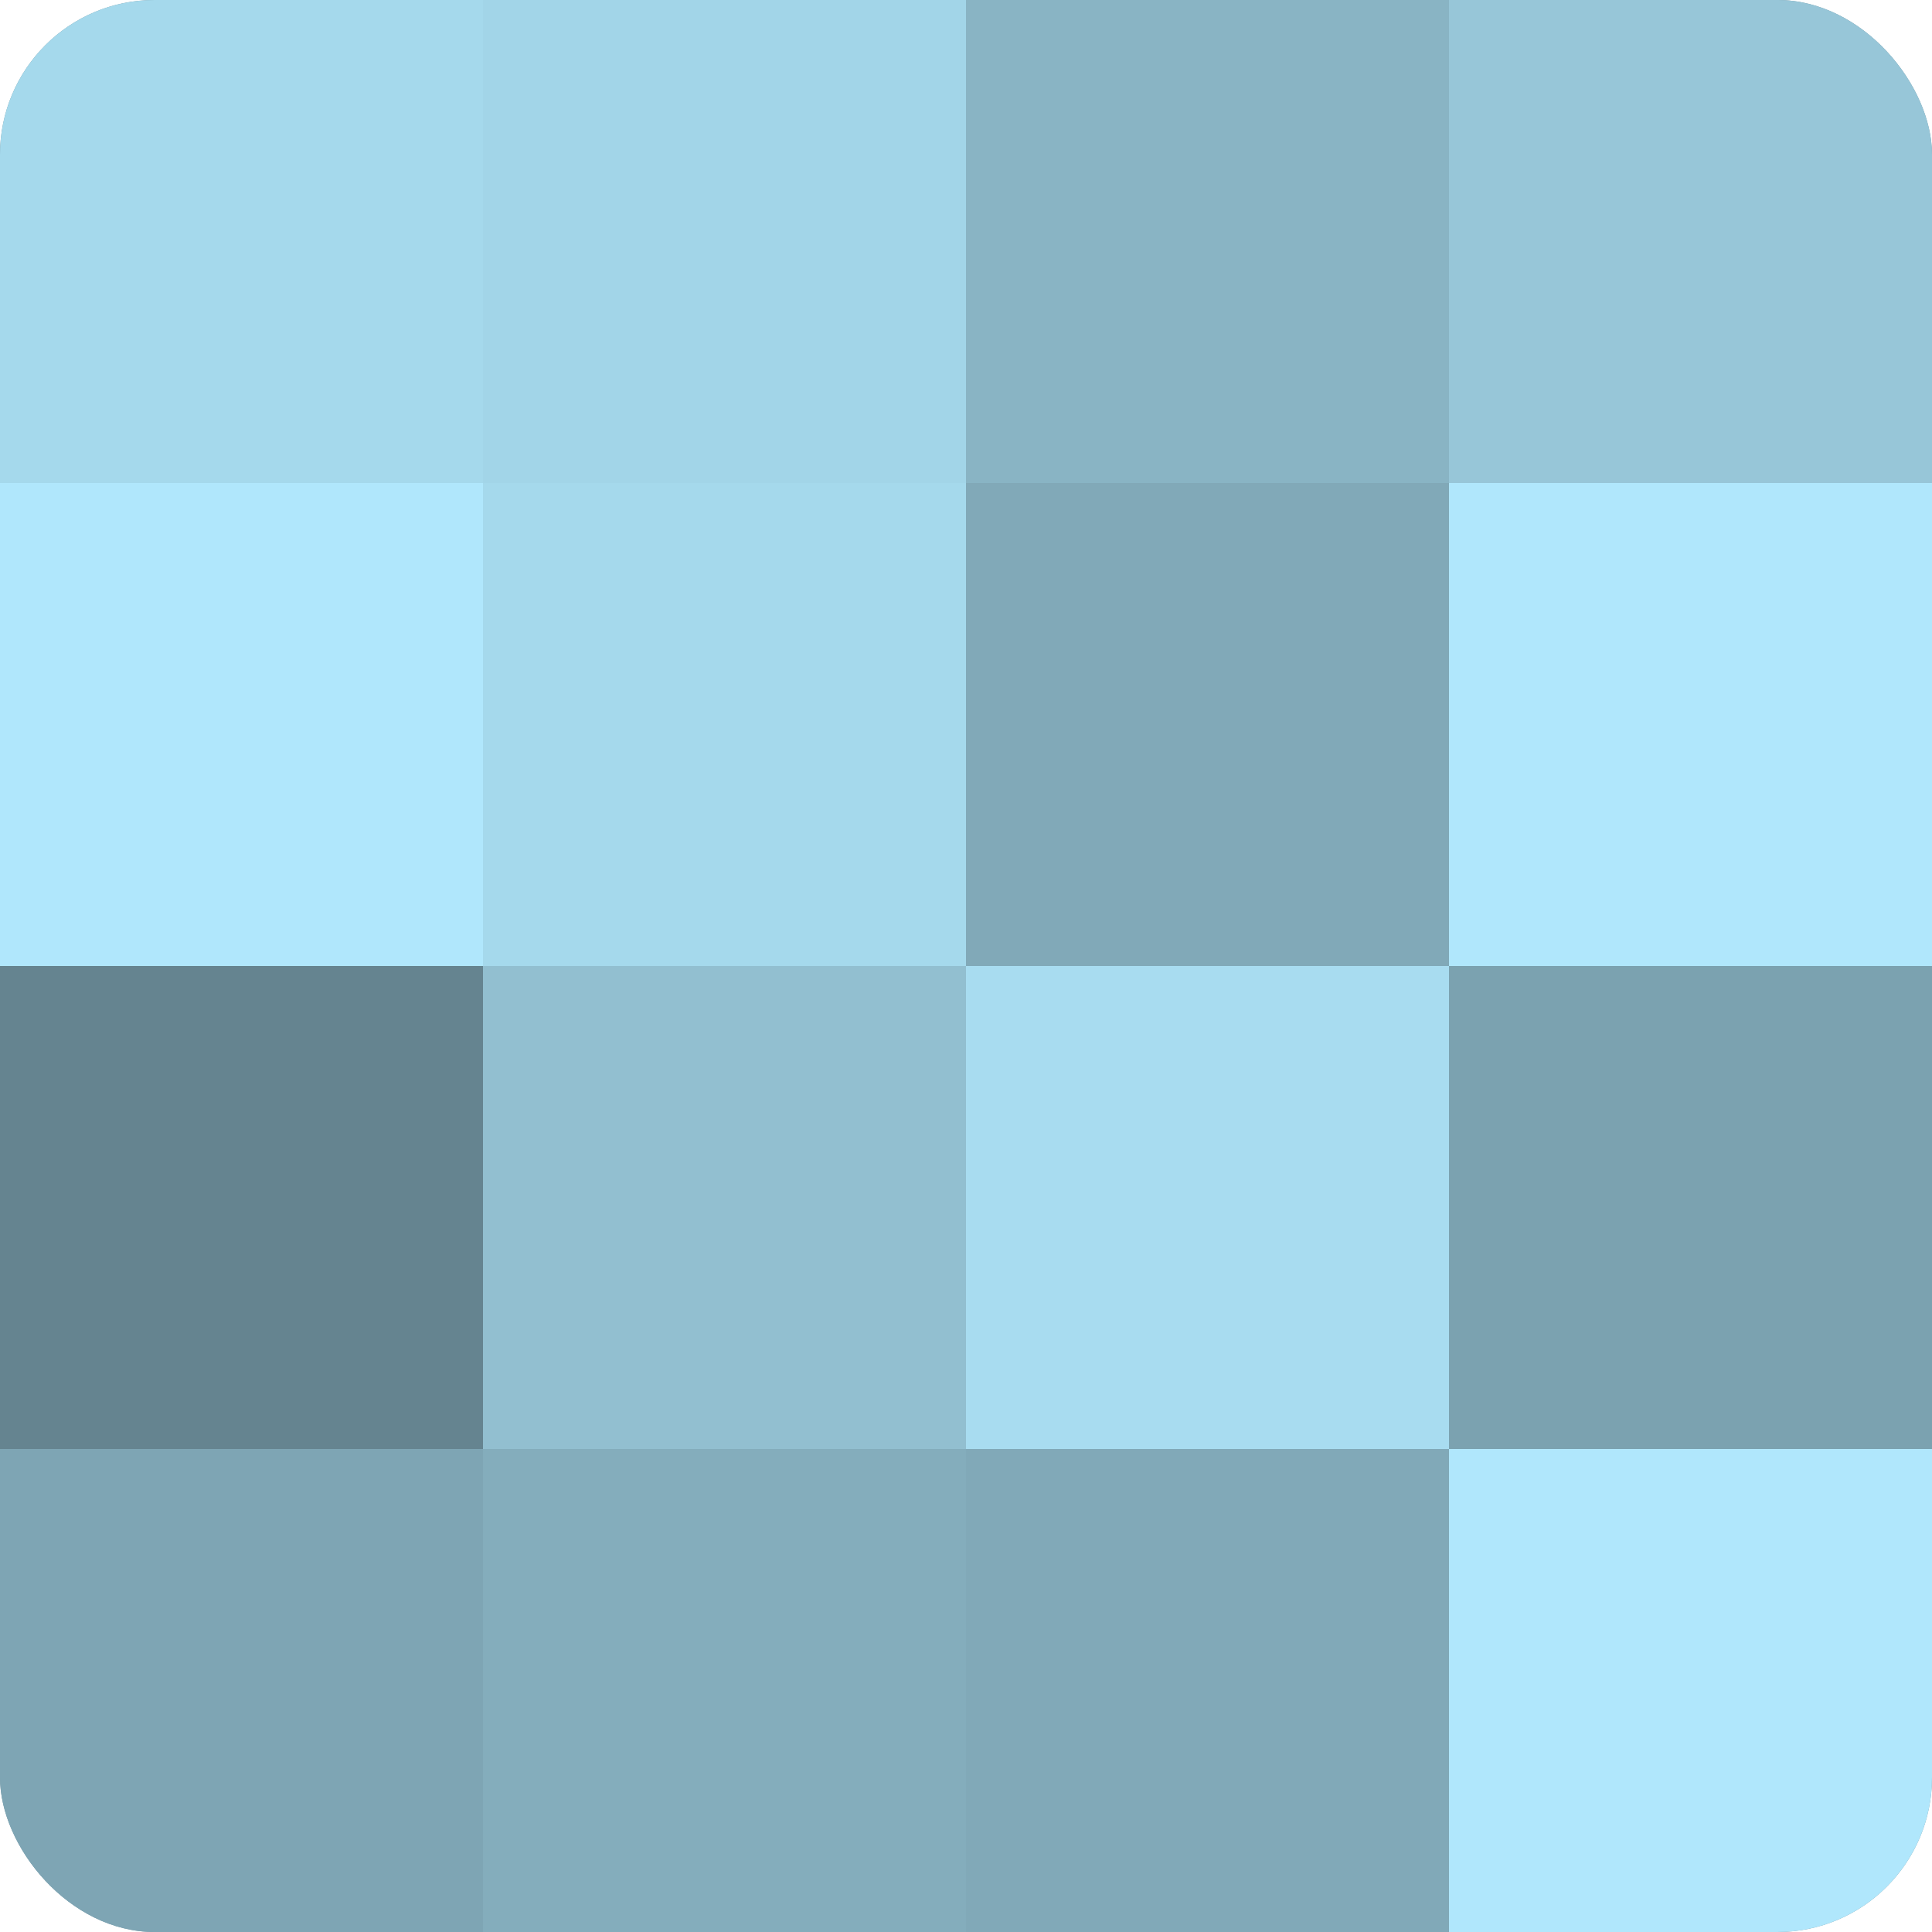
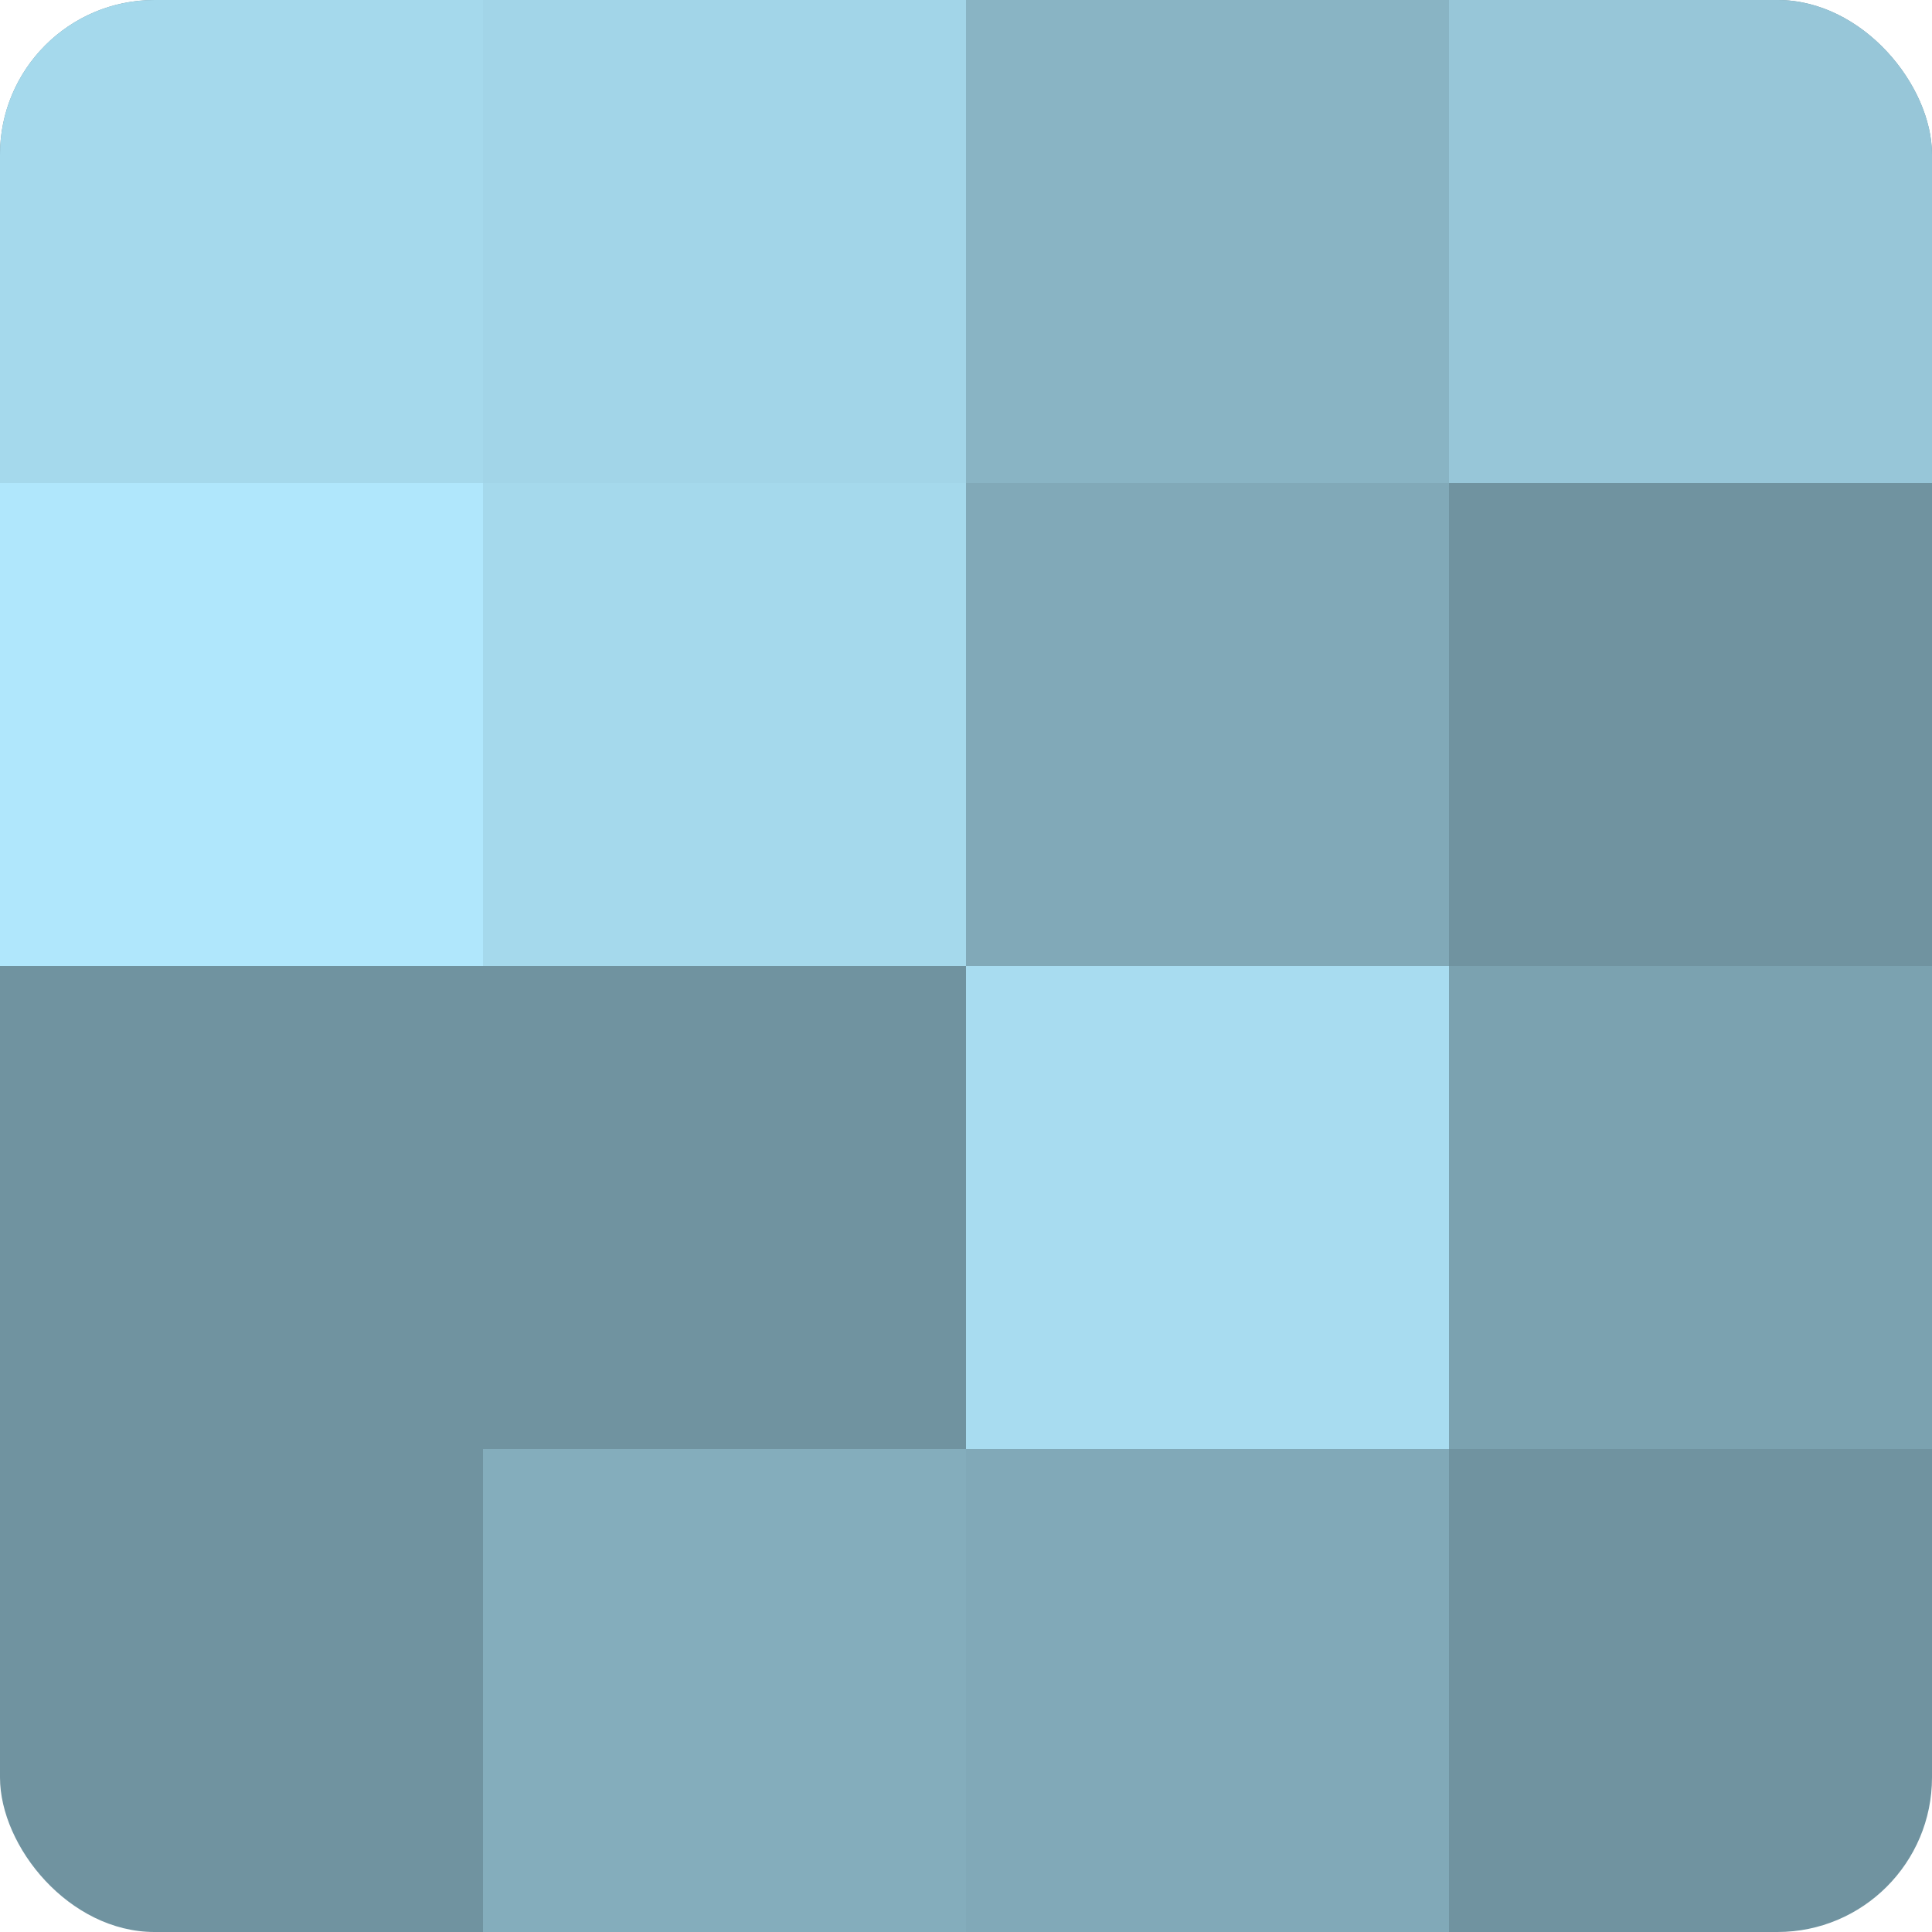
<svg xmlns="http://www.w3.org/2000/svg" width="60" height="60" viewBox="0 0 100 100" preserveAspectRatio="xMidYMid meet">
  <defs>
    <clipPath id="c" width="100" height="100">
      <rect width="100" height="100" rx="8" ry="8" />
    </clipPath>
  </defs>
  <g clip-path="url(#c)">
    <rect width="100" height="100" fill="#7093a0" />
    <rect width="25" height="25" fill="#a5d9ec" />
    <rect y="25" width="25" height="25" fill="#b0e7fc" />
-     <rect y="50" width="25" height="25" fill="#658490" />
-     <rect y="75" width="25" height="25" fill="#7ea5b4" />
    <rect x="25" width="25" height="25" fill="#a2d5e8" />
    <rect x="25" y="25" width="25" height="25" fill="#a5d9ec" />
-     <rect x="25" y="50" width="25" height="25" fill="#92bfd0" />
    <rect x="25" y="75" width="25" height="25" fill="#84adbc" />
    <rect x="50" width="25" height="25" fill="#89b4c4" />
    <rect x="50" y="25" width="25" height="25" fill="#81a9b8" />
    <rect x="50" y="50" width="25" height="25" fill="#a8dcf0" />
    <rect x="50" y="75" width="25" height="25" fill="#81a9b8" />
    <rect x="75" width="25" height="25" fill="#97c6d8" />
-     <rect x="75" y="25" width="25" height="25" fill="#b0e7fc" />
    <rect x="75" y="50" width="25" height="25" fill="#7ba2b0" />
-     <rect x="75" y="75" width="25" height="25" fill="#b0e7fc" />
  </g>
</svg>